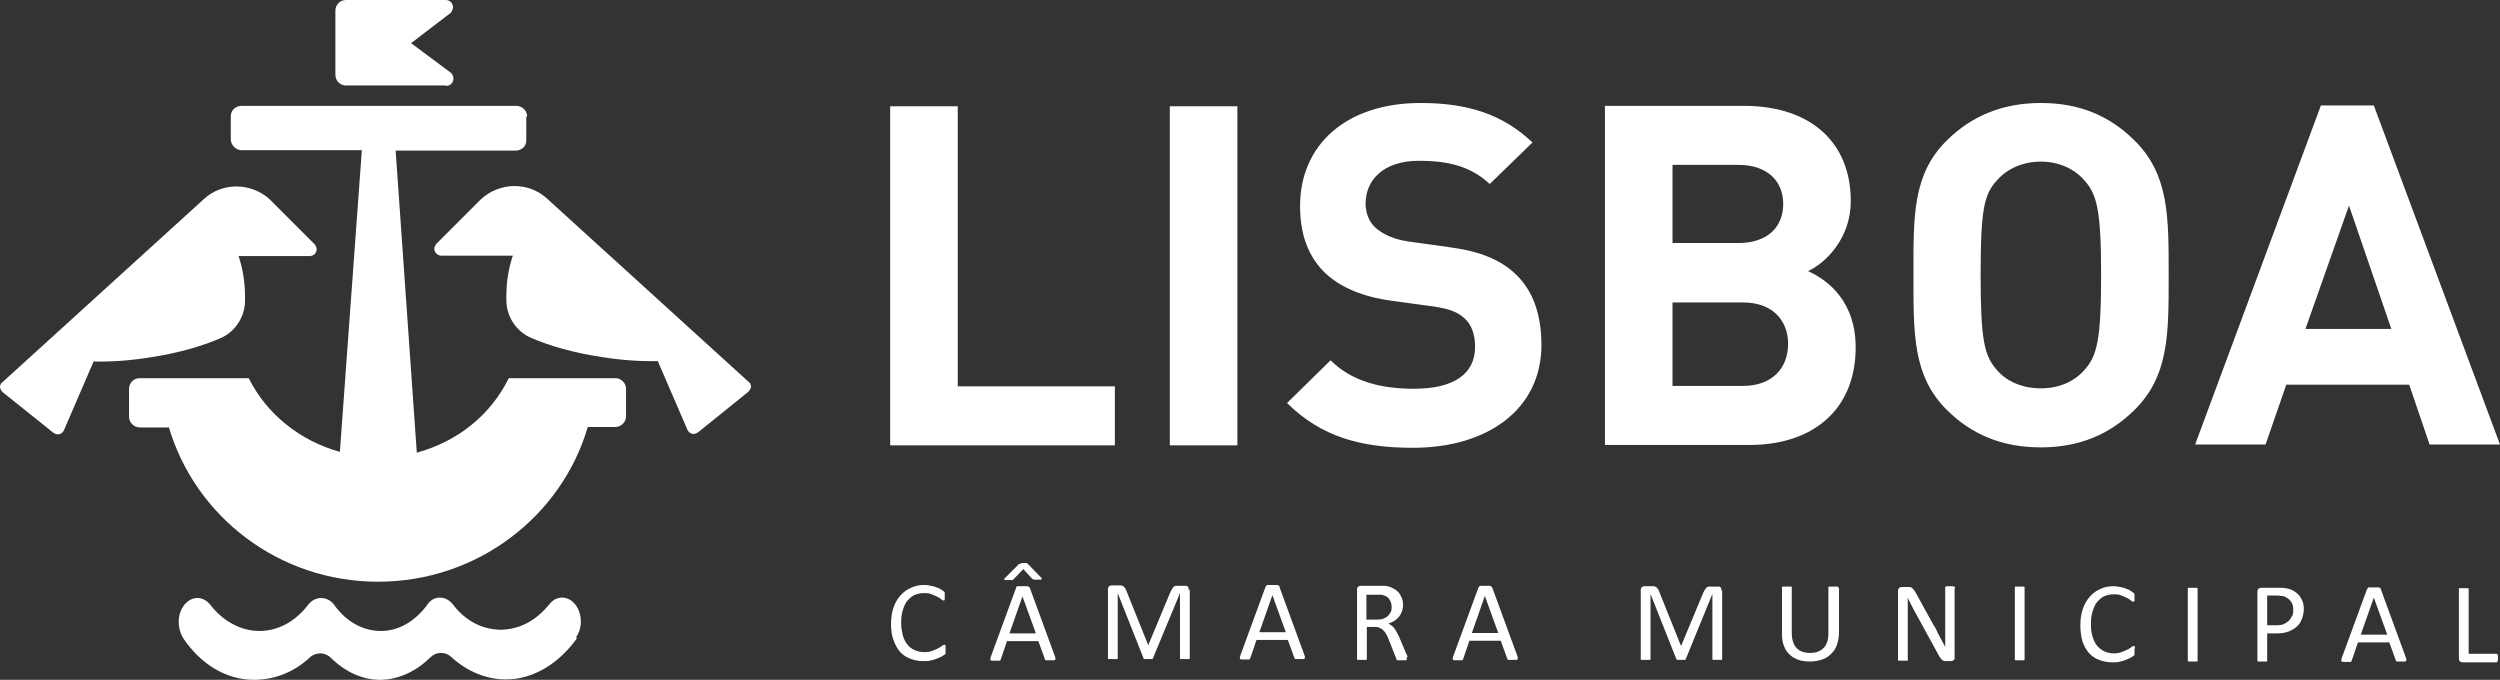
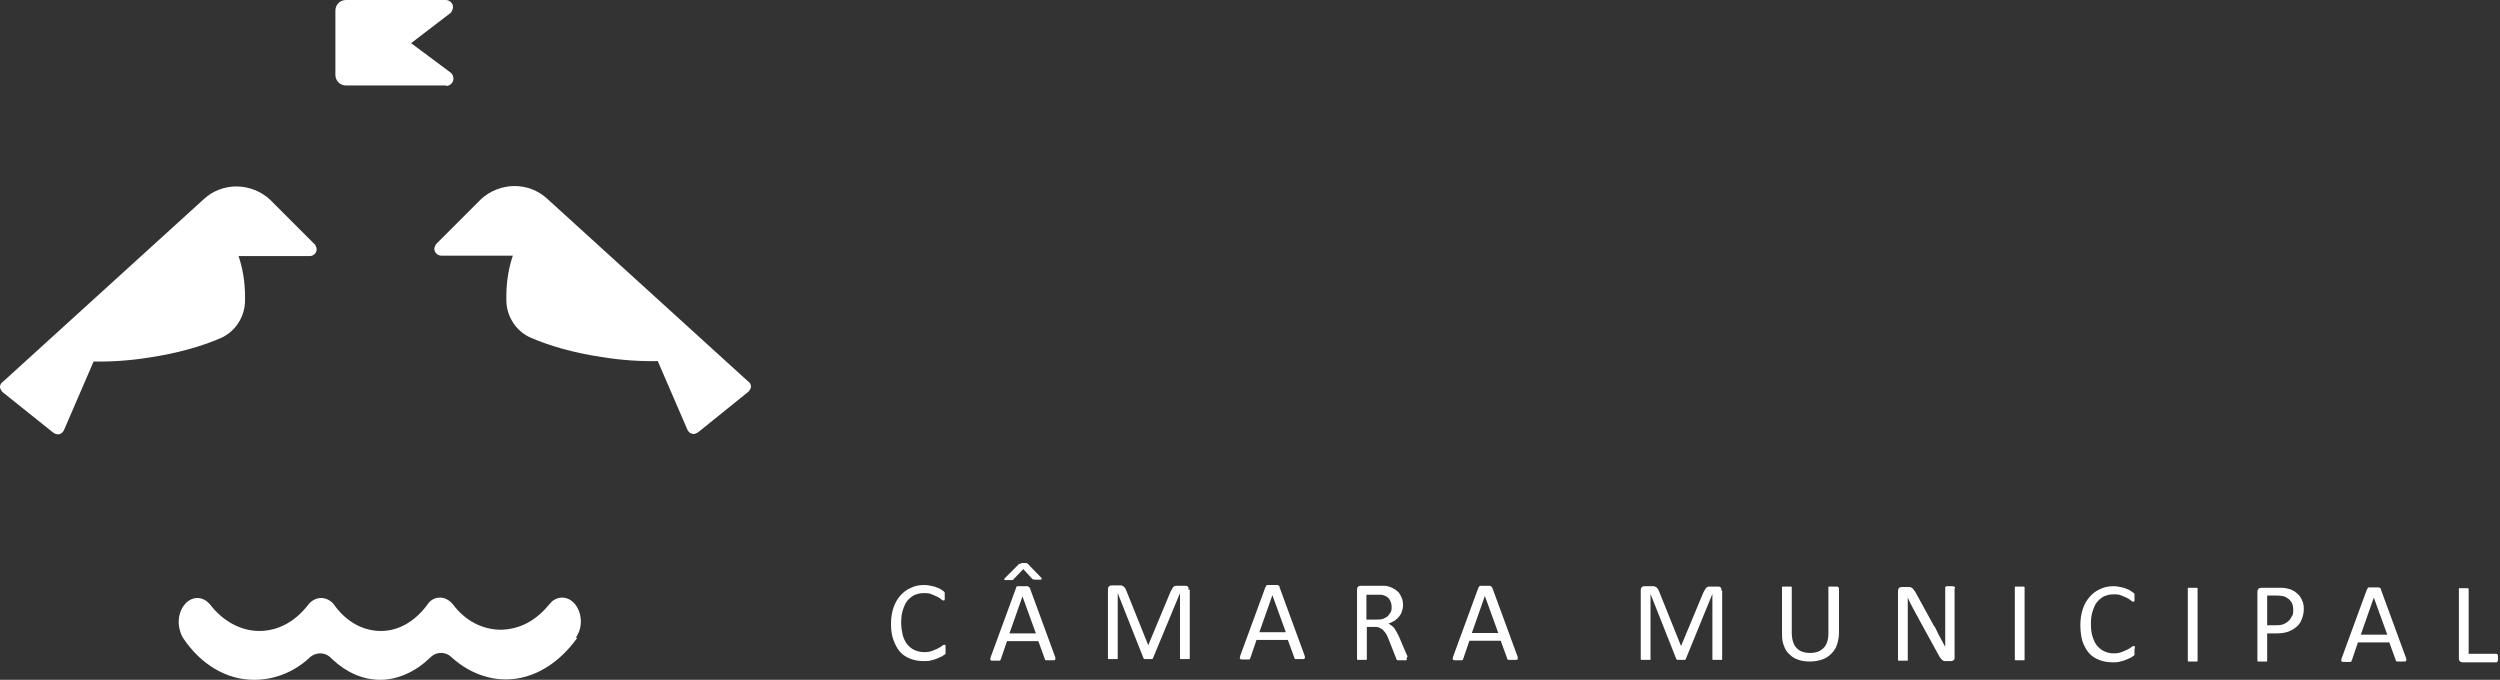
<svg xmlns="http://www.w3.org/2000/svg" width="456" height="124" viewBox="0 0 456 124" fill="none">
  <rect x="0" y="0" width="456" height="124" fill="#333333" stroke="none" />
  <path d="M43.432 46.481C44.249 48.783 44.694 51.382 44.694 54.129C44.694 54.352 44.694 54.575 44.694 54.798C44.694 57.842 42.838 60.589 40.165 61.703C36.75 63.188 32.296 64.45 27.321 65.193C23.683 65.787 20.12 66.01 17.076 65.935L11.656 78.484C11.433 78.929 11.062 79.226 10.543 79.226C10.245 79.226 9.949 79.078 9.726 78.929L0.445 71.504C0.445 71.504 0 70.984 0 70.613C0 70.242 0.148 69.871 0.52 69.648L37.27 36.235C38.829 34.824 40.908 34.007 43.135 34.007C45.362 34.007 47.664 34.898 49.297 36.458L57.464 44.625C57.464 44.625 57.761 45.145 57.761 45.442C57.761 46.11 57.241 46.704 56.499 46.704H43.358L43.432 46.481Z" fill="white" />
  <path d="M105.054 116.278C105.573 115.535 105.945 114.496 105.945 113.382C105.945 111.006 104.46 109.001 102.529 109.001C101.639 109.001 100.822 109.447 100.302 110.115C97.852 113.085 95.105 114.719 91.467 114.867C87.978 114.867 84.86 113.234 82.632 110.263C81.964 109.447 81.147 109.001 80.257 109.001C79.217 109.001 78.4 109.521 77.807 110.486C75.653 113.308 72.758 115.09 69.491 115.09C66.225 115.09 63.329 113.456 61.176 110.635C60.582 109.669 59.617 109.075 58.578 109.075C57.612 109.075 56.722 109.595 56.128 110.412C53.826 113.382 50.708 115.09 47.293 115.09C43.878 115.09 40.611 113.234 38.384 110.338C37.715 109.521 36.899 109.075 36.008 109.075C34.152 109.075 32.593 111.006 32.593 113.456C32.593 114.496 32.964 115.758 33.484 116.501C36.602 121.104 41.205 124 46.328 124C49.965 124 53.455 122.663 56.276 120.139C56.796 119.545 57.612 119.174 58.429 119.174C59.32 119.174 60.062 119.619 60.657 120.287C63.106 122.589 66.15 124 69.343 124C72.535 124 75.802 122.515 78.326 120.065C78.92 119.471 79.588 119.099 80.405 119.099C81.222 119.099 81.89 119.396 82.484 119.99C85.231 122.441 88.646 123.926 92.284 123.926C97.407 123.926 102.084 120.881 105.276 116.352" fill="white" />
-   <path d="M96.145 21.236C96.145 20.196 95.254 19.305 94.14 19.305H44.1C42.987 19.305 42.096 20.122 42.096 21.162V25.394C42.096 26.433 42.987 27.399 44.1 27.399H66.002L61.993 82.419C54.717 80.414 48.629 75.514 45.362 68.98H25.465C24.352 68.98 23.535 69.871 23.535 70.984V76.034C23.535 77.073 24.426 77.964 25.54 77.964H30.811C35.637 94.225 50.856 106.105 68.972 106.105C87.087 106.105 102.455 94.151 107.207 77.89H112.181C113.295 77.89 114.186 76.999 114.186 75.959V70.91C114.186 69.871 113.295 68.98 112.255 68.98H92.804C89.463 75.737 83.523 80.489 76.025 82.568L72.164 27.473H93.992C95.105 27.473 95.996 26.73 95.996 25.617V21.31L96.145 21.236Z" fill="white" />
  <path d="M81.37 15.667C82.113 15.667 82.707 15.073 82.707 14.331C82.707 13.959 82.558 13.588 82.261 13.291L74.985 7.871L82.261 2.302C82.261 2.302 82.632 1.708 82.632 1.337C82.632 0.594 82.038 0 81.296 0H63.106C61.993 0 61.176 0.891 61.176 1.931V13.662C61.176 14.702 61.993 15.593 63.106 15.593H81.37V15.667Z" fill="white" />
  <path d="M93.62 46.407C92.804 48.709 92.358 51.308 92.358 54.055C92.358 54.278 92.358 54.501 92.358 54.723C92.358 57.768 94.214 60.515 96.887 61.629C100.302 63.114 104.757 64.376 109.731 65.119C113.369 65.713 116.933 65.935 119.977 65.861L125.396 78.41C125.619 78.855 125.99 79.152 126.51 79.152C126.807 79.152 127.104 79.004 127.327 78.855L136.533 71.43C136.533 71.43 136.978 70.91 136.978 70.539C136.978 70.168 136.83 69.796 136.458 69.574L99.708 36.16C98.149 34.75 96.07 33.933 93.843 33.933C91.616 33.933 89.314 34.824 87.681 36.383L79.514 44.551C79.514 44.551 79.217 45.071 79.217 45.368C79.217 46.036 79.811 46.63 80.479 46.63H93.62V46.407Z" fill="white" />
  <path d="M172.466 117.986V117.763C172.466 117.763 172.466 117.689 172.392 117.614C172.392 117.614 172.318 117.614 172.244 117.614C172.169 117.614 172.021 117.614 171.798 117.837C171.575 117.986 171.353 118.134 171.056 118.283C170.759 118.431 170.387 118.58 170.016 118.728C169.645 118.877 169.125 118.951 168.606 118.951C167.937 118.951 167.344 118.802 166.824 118.58C166.304 118.357 165.859 117.986 165.487 117.54C165.116 117.095 164.894 116.575 164.671 115.907C164.522 115.238 164.374 114.496 164.374 113.605C164.374 112.714 164.448 111.971 164.671 111.303C164.894 110.635 165.116 110.041 165.487 109.595C165.859 109.15 166.304 108.778 166.75 108.556C167.269 108.333 167.789 108.184 168.457 108.184C169.051 108.184 169.497 108.184 169.942 108.407C170.313 108.556 170.684 108.704 170.981 108.853C171.278 109.001 171.501 109.15 171.65 109.298C171.798 109.447 171.947 109.521 172.095 109.521C172.095 109.521 172.169 109.521 172.244 109.521C172.244 109.521 172.244 109.447 172.318 109.372C172.318 109.372 172.318 109.224 172.318 109.15C172.318 109.075 172.318 108.927 172.318 108.778C172.318 108.63 172.318 108.556 172.318 108.481C172.318 108.407 172.318 108.333 172.318 108.259V108.11C172.318 108.11 172.244 107.962 172.169 107.887C172.095 107.813 171.872 107.665 171.65 107.516C171.427 107.368 171.13 107.219 170.833 107.145C170.536 106.996 170.165 106.922 169.794 106.848C169.422 106.774 169.051 106.699 168.606 106.699C167.715 106.699 166.898 106.848 166.156 107.219C165.413 107.516 164.745 108.036 164.225 108.63C163.706 109.224 163.26 109.966 162.963 110.857C162.666 111.749 162.518 112.714 162.518 113.828C162.518 114.941 162.666 115.907 162.963 116.723C163.26 117.54 163.631 118.283 164.151 118.877C164.671 119.471 165.265 119.842 166.007 120.139C166.75 120.436 167.566 120.584 168.457 120.584C168.977 120.584 169.497 120.584 169.868 120.436C170.313 120.362 170.684 120.213 171.056 120.065C171.427 119.916 171.65 119.768 171.872 119.693C172.095 119.545 172.244 119.396 172.318 119.396L172.466 119.248C172.466 119.248 172.466 119.174 172.466 119.099C172.466 119.099 172.466 118.951 172.466 118.877C172.466 118.802 172.466 118.728 172.466 118.58C172.466 118.431 172.466 118.283 172.466 118.208M187.835 107.293C187.835 107.293 187.835 107.145 187.686 107.071C187.686 107.071 187.538 106.996 187.463 106.922C187.389 106.922 187.241 106.922 187.092 106.922C186.944 106.922 186.721 106.922 186.498 106.922C186.275 106.922 186.127 106.922 185.979 106.922C185.83 106.922 185.756 106.922 185.607 106.922C185.533 106.922 185.459 106.922 185.385 107.071C185.385 107.071 185.31 107.219 185.31 107.293L180.707 119.842C180.707 119.842 180.633 120.139 180.633 120.213C180.633 120.287 180.633 120.362 180.707 120.436C180.782 120.51 180.856 120.51 181.004 120.51C181.153 120.51 181.301 120.51 181.524 120.51C181.747 120.51 181.895 120.51 182.044 120.51C182.192 120.51 182.266 120.51 182.341 120.51C182.341 120.51 182.489 120.51 182.489 120.362C182.489 120.362 182.489 120.287 182.563 120.213L183.677 116.946H189.394L190.582 120.213C190.582 120.213 190.582 120.362 190.656 120.362C190.656 120.362 190.73 120.436 190.804 120.436C190.879 120.436 190.953 120.436 191.101 120.436C191.25 120.436 191.398 120.436 191.621 120.436C191.844 120.436 191.992 120.436 192.141 120.436C192.289 120.436 192.363 120.436 192.438 120.362C192.438 120.362 192.512 120.213 192.512 120.139C192.512 120.065 192.512 119.916 192.438 119.768L187.835 107.219V107.293ZM188.948 115.535H184.122L186.498 108.778L188.948 115.535ZM186.35 102.838C186.35 102.838 186.127 102.838 186.053 102.838C185.979 102.838 185.904 102.838 185.83 102.913C185.83 102.913 185.682 102.987 185.682 103.061L183.306 105.437C183.306 105.437 183.232 105.586 183.157 105.586C183.157 105.586 183.157 105.66 183.157 105.734C183.157 105.734 183.232 105.734 183.38 105.808C183.454 105.808 183.603 105.808 183.751 105.808C183.974 105.808 184.122 105.808 184.271 105.808C184.419 105.808 184.494 105.808 184.568 105.808C184.642 105.808 184.716 105.808 184.791 105.734C184.791 105.734 184.939 105.66 184.939 105.586L186.647 103.804L188.28 105.586C188.28 105.586 188.354 105.66 188.429 105.66C188.429 105.66 188.577 105.66 188.577 105.734C188.651 105.734 188.726 105.734 188.874 105.734C189.022 105.734 189.171 105.734 189.394 105.734C189.542 105.734 189.691 105.734 189.765 105.734C189.839 105.734 189.913 105.734 189.988 105.66C189.988 105.66 189.988 105.66 189.988 105.511C189.988 105.511 189.988 105.363 189.839 105.289L187.538 102.913C187.538 102.913 187.389 102.838 187.389 102.764C187.389 102.764 187.241 102.69 187.166 102.69C187.166 102.69 187.018 102.69 186.869 102.69C186.795 102.69 186.647 102.69 186.498 102.69C186.35 102.69 186.201 102.69 186.127 102.69M216.789 107.59C216.789 107.59 216.789 107.293 216.789 107.219C216.789 107.145 216.715 106.996 216.641 106.996C216.641 106.996 216.492 106.848 216.418 106.848C216.344 106.848 216.195 106.848 216.121 106.848H214.933C214.933 106.848 214.562 106.848 214.488 106.848C214.339 106.848 214.191 106.922 214.117 106.996C213.968 107.071 213.894 107.219 213.82 107.368C213.745 107.516 213.671 107.665 213.523 107.887L209.439 117.689L205.504 107.887C205.504 107.887 205.356 107.516 205.282 107.368C205.207 107.219 205.059 107.145 204.985 106.996C204.836 106.922 204.688 106.848 204.539 106.774C204.391 106.774 204.168 106.774 203.945 106.774H202.832C202.832 106.774 202.46 106.774 202.312 106.922C202.163 107.071 202.089 107.219 202.089 107.516V119.99C202.089 119.99 202.089 120.065 202.089 120.139C202.089 120.139 202.089 120.213 202.238 120.213C202.238 120.213 202.386 120.213 202.535 120.213C202.609 120.213 202.832 120.213 202.98 120.213C203.129 120.213 203.277 120.213 203.426 120.213C203.574 120.213 203.648 120.213 203.723 120.213C203.797 120.213 203.871 120.213 203.871 120.139C203.871 120.139 203.871 120.065 203.871 119.99V108.184L208.548 119.99C208.548 119.99 208.548 120.065 208.623 120.139C208.623 120.139 208.697 120.139 208.771 120.213C208.845 120.213 208.92 120.213 209.068 120.213C209.142 120.213 209.291 120.213 209.439 120.213C209.588 120.213 209.736 120.213 209.811 120.213C209.885 120.213 209.959 120.213 210.107 120.213C210.182 120.213 210.256 120.213 210.256 120.139C210.256 120.139 210.256 120.065 210.33 119.99L215.23 108.184V119.99C215.23 119.99 215.23 120.065 215.23 120.139C215.23 120.139 215.304 120.213 215.379 120.213C215.453 120.213 215.527 120.213 215.676 120.213C215.824 120.213 215.973 120.213 216.121 120.213C216.27 120.213 216.418 120.213 216.567 120.213C216.641 120.213 216.789 120.213 216.864 120.213C216.938 120.213 217.012 120.213 217.012 120.139C217.012 120.139 217.012 120.065 217.012 119.99V107.516L216.789 107.59ZM233.42 107.071C233.42 107.071 233.42 106.922 233.271 106.848C233.271 106.848 233.123 106.774 233.049 106.699C232.974 106.699 232.826 106.699 232.677 106.699C232.529 106.699 232.306 106.699 232.083 106.699C231.861 106.699 231.712 106.699 231.564 106.699C231.415 106.699 231.267 106.699 231.192 106.699C231.118 106.699 231.044 106.699 230.97 106.848C230.97 106.848 230.895 106.996 230.821 107.071L226.218 119.619C226.218 119.619 226.144 119.916 226.144 119.99C226.144 120.065 226.144 120.139 226.218 120.213C226.218 120.213 226.367 120.287 226.515 120.287C226.664 120.287 226.812 120.287 227.035 120.287C227.258 120.287 227.406 120.287 227.555 120.287C227.703 120.287 227.777 120.287 227.852 120.287C227.852 120.287 228 120.287 228 120.139C228 120.139 228 120.065 228.074 119.99L229.188 116.723H234.905L236.092 119.99C236.092 119.99 236.092 120.139 236.167 120.139C236.167 120.139 236.241 120.213 236.315 120.213C236.315 120.213 236.464 120.213 236.612 120.213C236.761 120.213 236.909 120.213 237.132 120.213C237.355 120.213 237.503 120.213 237.652 120.213C237.8 120.213 237.874 120.213 237.949 120.139C237.949 120.139 238.023 119.99 238.023 119.916C238.023 119.842 238.023 119.693 237.949 119.545L233.346 106.996L233.42 107.071ZM234.533 115.313H229.708L232.083 108.556L234.533 115.313ZM256.732 119.768C256.732 119.768 256.658 119.471 256.509 119.248L255.247 116.278C255.247 116.278 254.95 115.61 254.802 115.387C254.653 115.09 254.505 114.867 254.356 114.644C254.208 114.422 254.059 114.273 253.837 114.125C253.614 113.976 253.465 113.828 253.243 113.753C253.614 113.605 253.985 113.456 254.356 113.234C254.653 113.011 254.95 112.788 255.173 112.491C255.396 112.194 255.618 111.897 255.693 111.526C255.841 111.154 255.915 110.783 255.915 110.338C255.915 109.892 255.841 109.447 255.693 109.075C255.544 108.704 255.321 108.333 255.099 108.036C254.802 107.739 254.505 107.516 254.059 107.293C253.688 107.071 253.168 106.922 252.649 106.848C252.5 106.848 252.277 106.848 252.055 106.848C251.832 106.848 251.535 106.848 251.164 106.848H248.194C248.194 106.848 247.897 106.848 247.749 106.996C247.6 107.071 247.526 107.293 247.526 107.59V120.139C247.526 120.139 247.526 120.213 247.526 120.287C247.526 120.287 247.6 120.362 247.674 120.362C247.749 120.362 247.823 120.362 247.971 120.362C248.12 120.362 248.268 120.362 248.417 120.362C248.565 120.362 248.714 120.362 248.862 120.362C249.011 120.362 249.085 120.362 249.159 120.362C249.159 120.362 249.308 120.362 249.308 120.287C249.308 120.287 249.308 120.213 249.308 120.139V114.347H250.496C250.941 114.347 251.312 114.347 251.609 114.496C251.906 114.644 252.203 114.793 252.352 115.016C252.574 115.238 252.797 115.535 252.946 115.832C253.094 116.129 253.243 116.501 253.391 116.872L254.653 120.065C254.653 120.065 254.653 120.213 254.727 120.287C254.727 120.287 254.802 120.362 254.876 120.436C254.876 120.436 255.024 120.436 255.173 120.436C255.321 120.436 255.47 120.436 255.618 120.436C255.841 120.436 255.99 120.436 256.138 120.436C256.287 120.436 256.361 120.436 256.435 120.436C256.435 120.436 256.584 120.436 256.584 120.362C256.584 120.362 256.584 120.287 256.584 120.213C256.584 120.139 256.584 120.065 256.584 119.99M253.688 111.6C253.688 111.6 253.391 112.12 253.168 112.343C252.946 112.565 252.649 112.714 252.277 112.862C251.906 113.011 251.535 113.011 251.015 113.011H249.234V108.481H250.793C250.793 108.481 251.461 108.481 251.684 108.481C251.906 108.481 252.129 108.481 252.277 108.556C252.871 108.704 253.243 109.001 253.465 109.372C253.688 109.744 253.837 110.189 253.837 110.709C253.837 111.006 253.837 111.303 253.688 111.6ZM272.175 107.219C272.175 107.219 272.1 107.071 272.026 106.996C272.026 106.996 271.878 106.922 271.803 106.848C271.729 106.848 271.581 106.848 271.432 106.848C271.284 106.848 271.061 106.848 270.838 106.848C270.615 106.848 270.467 106.848 270.318 106.848C270.17 106.848 270.096 106.848 270.021 106.848C269.947 106.848 269.873 106.848 269.799 106.996C269.799 106.996 269.725 107.145 269.65 107.219L265.047 119.768C265.047 119.768 264.973 120.065 264.973 120.139C264.973 120.213 264.973 120.287 265.047 120.362C265.047 120.362 265.196 120.436 265.344 120.436C265.493 120.436 265.641 120.436 265.864 120.436C266.087 120.436 266.235 120.436 266.384 120.436C266.532 120.436 266.606 120.436 266.681 120.436C266.681 120.436 266.829 120.436 266.829 120.287C266.829 120.287 266.829 120.213 266.903 120.139L268.017 116.872H273.734L274.922 120.139C274.922 120.139 274.922 120.287 274.996 120.287C274.996 120.287 275.07 120.362 275.144 120.362C275.219 120.362 275.293 120.362 275.441 120.362C275.59 120.362 275.738 120.362 275.961 120.362C276.184 120.362 276.332 120.362 276.481 120.362C276.629 120.362 276.703 120.362 276.778 120.287C276.778 120.287 276.852 120.139 276.852 120.065C276.852 119.99 276.852 119.842 276.778 119.693L272.175 107.145V107.219ZM273.288 115.461H268.462L270.838 108.704L273.288 115.461ZM313.973 107.739C313.973 107.739 313.973 107.442 313.973 107.368C313.973 107.293 313.899 107.145 313.825 107.145C313.751 107.145 313.676 106.996 313.602 106.996C313.528 106.996 313.379 106.996 313.305 106.996H312.117C312.117 106.996 311.746 106.996 311.672 106.996C311.523 106.996 311.375 107.071 311.301 107.145C311.226 107.219 311.078 107.368 311.004 107.516C310.929 107.665 310.855 107.813 310.707 108.036L306.623 117.837L302.688 108.036C302.688 108.036 302.54 107.665 302.466 107.516C302.391 107.368 302.243 107.293 302.169 107.145C302.02 107.071 301.872 106.996 301.723 106.922C301.575 106.922 301.352 106.922 301.129 106.922H300.016C300.016 106.922 299.644 106.922 299.496 107.071C299.347 107.219 299.273 107.368 299.273 107.665V120.139C299.273 120.139 299.273 120.213 299.273 120.287C299.273 120.287 299.347 120.362 299.422 120.362C299.496 120.362 299.57 120.362 299.719 120.362C299.867 120.362 300.016 120.362 300.164 120.362C300.313 120.362 300.535 120.362 300.61 120.362C300.758 120.362 300.832 120.362 300.907 120.362C300.981 120.362 301.055 120.362 301.055 120.287C301.055 120.287 301.055 120.213 301.055 120.139V108.333L305.732 120.139C305.732 120.139 305.732 120.213 305.807 120.287C305.807 120.287 305.881 120.287 305.955 120.362C305.955 120.362 306.104 120.362 306.252 120.362C306.401 120.362 306.475 120.362 306.623 120.362C306.772 120.362 306.92 120.362 306.994 120.362C307.069 120.362 307.217 120.362 307.291 120.362C307.291 120.362 307.44 120.362 307.44 120.287C307.44 120.287 307.44 120.213 307.514 120.139L312.34 108.333V120.139C312.34 120.139 312.34 120.213 312.34 120.287C312.34 120.287 312.414 120.362 312.488 120.362C312.563 120.362 312.637 120.362 312.785 120.362C312.934 120.362 313.082 120.362 313.231 120.362C313.454 120.362 313.602 120.362 313.676 120.362C313.825 120.362 313.899 120.362 313.973 120.362C313.973 120.362 314.122 120.362 314.122 120.287C314.122 120.287 314.122 120.213 314.122 120.139V107.665L313.973 107.739ZM335.281 107.219C335.281 107.219 335.281 107.145 335.281 107.071C335.281 107.071 335.281 106.996 335.133 106.996C335.058 106.996 334.984 106.996 334.836 106.996C334.687 106.996 334.613 106.996 334.39 106.996C334.167 106.996 334.093 106.996 333.945 106.996C333.796 106.996 333.722 106.996 333.648 106.996C333.648 106.996 333.499 106.996 333.499 107.071C333.499 107.071 333.499 107.145 333.499 107.219V115.535C333.499 116.129 333.425 116.649 333.276 117.095C333.128 117.54 332.905 117.911 332.608 118.208C332.311 118.505 331.94 118.728 331.569 118.877C331.123 119.025 330.678 119.099 330.158 119.099C329.639 119.099 329.193 119.025 328.748 118.877C328.302 118.728 328.005 118.505 327.708 118.208C327.411 117.911 327.189 117.54 327.04 117.02C326.892 116.575 326.817 115.981 326.817 115.387V107.219C326.817 107.219 326.817 107.145 326.817 107.071C326.817 107.071 326.817 106.996 326.669 106.996C326.669 106.996 326.52 106.996 326.372 106.996C326.223 106.996 326.075 106.996 325.926 106.996C325.778 106.996 325.629 106.996 325.481 106.996C325.332 106.996 325.258 106.996 325.184 106.996C325.11 106.996 325.035 106.996 325.035 107.071C325.035 107.071 325.035 107.145 325.035 107.219V115.61C325.035 116.426 325.11 117.169 325.407 117.837C325.629 118.505 326.001 119.025 326.446 119.396C326.892 119.842 327.411 120.139 328.079 120.362C328.673 120.584 329.416 120.659 330.158 120.659C330.975 120.659 331.717 120.51 332.386 120.287C333.054 120.065 333.573 119.693 334.019 119.248C334.464 118.802 334.836 118.283 335.058 117.614C335.281 116.946 335.43 116.204 335.43 115.387V107.145L335.281 107.219ZM356.589 107.219C356.589 107.219 356.589 107.145 356.589 107.071C356.589 107.071 356.514 106.996 356.44 106.996C356.44 106.996 356.292 106.996 356.143 106.922C355.995 106.922 355.846 106.922 355.698 106.922C355.475 106.922 355.327 106.922 355.252 106.922C355.104 106.922 355.03 106.922 354.955 106.996C354.955 106.996 354.807 106.996 354.807 107.071C354.807 107.071 354.807 107.145 354.807 107.219V114.57C354.807 115.164 354.807 115.684 354.807 116.278C354.807 116.872 354.807 117.466 354.807 117.986C354.807 117.986 354.436 117.317 354.287 117.02C354.139 116.723 353.916 116.352 353.768 116.055C353.619 115.758 353.396 115.387 353.248 115.016C353.099 114.644 352.877 114.273 352.654 113.976L349.387 108.036C349.387 108.036 349.164 107.665 349.016 107.516C348.942 107.368 348.793 107.293 348.719 107.219C348.571 107.145 348.496 107.071 348.348 107.071C348.199 107.071 348.051 107.071 347.828 107.071H346.937C346.937 107.071 346.566 107.071 346.417 107.219C346.269 107.368 346.195 107.516 346.195 107.813V120.287C346.195 120.287 346.195 120.362 346.195 120.436C346.195 120.436 346.269 120.51 346.343 120.51C346.418 120.51 346.492 120.51 346.64 120.51C346.789 120.51 346.937 120.51 347.086 120.51C347.234 120.51 347.383 120.51 347.531 120.51C347.68 120.51 347.754 120.51 347.828 120.51C347.902 120.51 347.977 120.51 347.977 120.436C347.977 120.436 347.977 120.362 347.977 120.287V112.12C347.977 111.6 347.977 111.08 347.977 110.56C347.977 110.041 347.977 109.521 347.977 109.001C348.125 109.372 348.348 109.818 348.571 110.263C348.793 110.709 349.016 111.08 349.239 111.526L353.471 119.248C353.471 119.248 353.768 119.768 353.842 119.916C353.99 120.065 354.139 120.213 354.213 120.362C354.361 120.436 354.51 120.51 354.584 120.584C354.733 120.584 354.881 120.584 355.104 120.584H355.698C355.698 120.584 355.921 120.584 355.995 120.584C356.069 120.584 356.218 120.51 356.292 120.436C356.366 120.436 356.44 120.287 356.515 120.213C356.515 120.139 356.515 119.99 356.515 119.842V107.368L356.589 107.219ZM369.284 107.219C369.284 107.219 369.284 107.145 369.284 107.071C369.284 107.071 369.21 106.996 369.136 106.996C369.062 106.996 368.987 106.996 368.839 106.996C368.69 106.996 368.542 106.996 368.393 106.996C368.245 106.996 368.096 106.996 367.948 106.996C367.799 106.996 367.725 106.996 367.651 106.996C367.577 106.996 367.502 106.996 367.502 107.071C367.502 107.071 367.502 107.145 367.502 107.219V120.213C367.502 120.213 367.502 120.287 367.502 120.362C367.502 120.362 367.577 120.436 367.651 120.436C367.725 120.436 367.799 120.436 367.948 120.436C368.096 120.436 368.245 120.436 368.393 120.436C368.542 120.436 368.69 120.436 368.839 120.436C368.987 120.436 369.062 120.436 369.136 120.436C369.136 120.436 369.284 120.436 369.284 120.362C369.284 120.362 369.284 120.287 369.284 120.213V107.219ZM389.404 118.208V117.986C389.404 117.986 389.404 117.911 389.33 117.837C389.33 117.837 389.256 117.837 389.181 117.837C389.107 117.837 388.959 117.837 388.736 118.06C388.587 118.208 388.29 118.357 387.993 118.505C387.697 118.654 387.325 118.802 386.954 118.951C386.583 119.099 386.063 119.174 385.543 119.174C384.875 119.174 384.281 119.025 383.836 118.802C383.316 118.58 382.871 118.208 382.5 117.763C382.128 117.317 381.906 116.798 381.683 116.129C381.46 115.461 381.386 114.719 381.386 113.828C381.386 112.937 381.46 112.194 381.683 111.526C381.906 110.857 382.128 110.263 382.5 109.818C382.871 109.372 383.316 109.001 383.762 108.778C384.281 108.556 384.801 108.407 385.469 108.407C386.063 108.407 386.509 108.407 386.954 108.63C387.325 108.778 387.697 108.927 387.993 109.075C388.29 109.224 388.513 109.372 388.662 109.521C388.81 109.669 388.959 109.744 389.107 109.744C389.107 109.744 389.181 109.744 389.256 109.744C389.256 109.744 389.256 109.669 389.33 109.595C389.33 109.595 389.33 109.447 389.33 109.372C389.33 109.298 389.33 109.15 389.33 109.001C389.33 108.853 389.33 108.778 389.33 108.704C389.33 108.63 389.33 108.556 389.33 108.481V108.333C389.33 108.333 389.256 108.184 389.107 108.11C389.033 108.036 388.81 107.887 388.587 107.739C388.365 107.59 388.068 107.442 387.771 107.368C387.474 107.219 387.103 107.145 386.731 107.071C386.36 106.996 385.989 106.922 385.543 106.922C384.653 106.922 383.836 107.071 383.093 107.442C382.351 107.739 381.683 108.259 381.163 108.853C380.643 109.447 380.198 110.189 379.901 111.08C379.604 111.971 379.456 112.937 379.456 114.05C379.456 115.164 379.604 116.129 379.827 116.946C380.124 117.763 380.495 118.505 381.015 119.099C381.534 119.693 382.128 120.065 382.871 120.362C383.613 120.659 384.43 120.807 385.321 120.807C385.84 120.807 386.36 120.807 386.731 120.659C387.177 120.584 387.548 120.436 387.919 120.287C388.29 120.139 388.513 119.99 388.736 119.916C388.959 119.768 389.107 119.619 389.181 119.619L389.33 119.471C389.33 119.471 389.33 119.396 389.33 119.322C389.33 119.322 389.33 119.174 389.33 119.099C389.33 119.025 389.33 118.951 389.33 118.802C389.33 118.654 389.33 118.505 389.33 118.431M400.838 107.442C400.838 107.442 400.838 107.368 400.838 107.293C400.838 107.293 400.763 107.219 400.689 107.219C400.689 107.219 400.541 107.219 400.392 107.219C400.244 107.219 400.095 107.219 399.947 107.219C399.798 107.219 399.65 107.219 399.501 107.219C399.427 107.219 399.278 107.219 399.204 107.219C399.204 107.219 399.056 107.219 399.056 107.293C399.056 107.293 399.056 107.368 399.056 107.442V120.436C399.056 120.436 399.056 120.51 399.056 120.584C399.056 120.584 399.13 120.659 399.204 120.659C399.204 120.659 399.353 120.659 399.501 120.659C399.65 120.659 399.798 120.659 399.947 120.659C400.095 120.659 400.244 120.659 400.392 120.659C400.541 120.659 400.615 120.659 400.689 120.659C400.763 120.659 400.838 120.659 400.838 120.584C400.838 120.584 400.838 120.51 400.838 120.436V107.442ZM419.992 109.744C419.844 109.298 419.621 108.927 419.398 108.63C419.101 108.333 418.804 108.036 418.433 107.813C418.062 107.59 417.691 107.442 417.319 107.368C416.948 107.293 416.651 107.219 416.354 107.219C416.057 107.219 415.76 107.219 415.463 107.219H412.494C412.494 107.219 412.122 107.219 411.974 107.368C411.826 107.516 411.751 107.665 411.751 107.962V120.436C411.751 120.436 411.751 120.51 411.751 120.584C411.751 120.584 411.826 120.659 411.9 120.659C411.974 120.659 412.048 120.659 412.197 120.659C412.345 120.659 412.494 120.659 412.642 120.659C412.791 120.659 412.939 120.659 413.088 120.659C413.236 120.659 413.31 120.659 413.385 120.659C413.459 120.659 413.533 120.659 413.533 120.584C413.533 120.584 413.533 120.51 413.533 120.436V115.535H415.092C415.909 115.535 416.651 115.461 417.319 115.238C417.913 115.016 418.433 114.719 418.879 114.347C419.324 113.976 419.621 113.531 419.844 112.937C420.066 112.417 420.215 111.749 420.215 111.08C420.215 110.56 420.141 110.115 419.992 109.669M418.062 112.343C418.062 112.343 417.765 113.011 417.468 113.234C417.245 113.456 416.874 113.679 416.577 113.828C416.206 113.976 415.76 114.05 415.166 114.05H413.533V108.63H415.241C415.241 108.63 415.835 108.63 416.206 108.704C416.503 108.704 416.874 108.853 417.171 109.075C417.468 109.224 417.765 109.521 417.988 109.892C418.21 110.263 418.285 110.709 418.285 111.303C418.285 111.674 418.285 112.046 418.062 112.417M434.321 107.516C434.321 107.516 434.321 107.368 434.173 107.293C434.173 107.293 434.024 107.219 433.95 107.145C433.876 107.145 433.727 107.145 433.579 107.145C433.43 107.145 433.207 107.145 432.985 107.145C432.762 107.145 432.613 107.145 432.465 107.145C432.317 107.145 432.242 107.145 432.094 107.145C432.02 107.145 431.945 107.145 431.871 107.293C431.871 107.293 431.797 107.442 431.723 107.516L427.12 120.065C427.12 120.065 427.045 120.362 427.045 120.436C427.045 120.51 427.045 120.584 427.12 120.659C427.12 120.659 427.268 120.733 427.416 120.733C427.565 120.733 427.713 120.733 427.936 120.733C428.159 120.733 428.307 120.733 428.456 120.733C428.604 120.733 428.679 120.733 428.753 120.733C428.753 120.733 428.901 120.733 428.901 120.584C428.901 120.584 428.901 120.51 428.976 120.436L430.089 117.169H435.806L436.994 120.436C436.994 120.436 436.994 120.584 437.068 120.584C437.068 120.584 437.142 120.659 437.217 120.659C437.217 120.659 437.365 120.659 437.514 120.659C437.662 120.659 437.811 120.659 438.033 120.659C438.256 120.659 438.404 120.659 438.553 120.659C438.701 120.659 438.776 120.659 438.85 120.584C438.85 120.584 438.924 120.436 438.924 120.362C438.924 120.287 438.924 120.139 438.85 119.99L434.247 107.442L434.321 107.516ZM435.435 115.758H430.609L432.985 109.001L435.435 115.758ZM455.629 119.619C455.629 119.619 455.629 119.471 455.555 119.396C455.555 119.396 455.555 119.322 455.406 119.248C455.406 119.248 455.332 119.248 455.258 119.248H450.283V107.516C450.283 107.516 450.283 107.442 450.283 107.368C450.283 107.368 450.209 107.293 450.135 107.293C450.135 107.293 449.986 107.293 449.838 107.293C449.689 107.293 449.541 107.293 449.392 107.293C449.244 107.293 449.095 107.293 448.947 107.293C448.798 107.293 448.724 107.293 448.65 107.293C448.576 107.293 448.501 107.293 448.501 107.368C448.501 107.368 448.501 107.442 448.501 107.516V120.065C448.501 120.065 448.501 120.51 448.724 120.659C448.873 120.733 449.021 120.807 449.17 120.807H455.406C455.406 120.807 455.48 120.733 455.555 120.659C455.555 120.659 455.555 120.51 455.629 120.436C455.629 120.362 455.629 120.213 455.629 120.065C455.629 119.916 455.629 119.768 455.629 119.693" fill="white" />
-   <path d="M203.351 81.231V70.465H174.694V19.38H162.369V81.231H203.351ZM225.698 19.38H213.374V81.231H225.698V19.38ZM281.158 62.965C281.158 57.471 279.673 52.941 276.258 49.823C273.585 47.373 269.947 45.813 264.231 45.071L256.806 44.031C254.208 43.66 252.203 42.695 250.941 41.581C249.605 40.393 249.085 38.685 249.085 37.126C249.085 32.893 252.277 29.329 258.811 29.329C262.968 29.329 267.794 29.849 271.729 33.562L279.525 25.988C274.105 20.865 267.794 18.786 259.108 18.786C245.447 18.786 237.132 26.508 237.132 37.571C237.132 42.769 238.617 46.778 241.661 49.748C244.482 52.422 248.491 54.129 253.911 54.872L261.558 55.911C264.453 56.357 265.938 56.951 267.126 58.065C268.462 59.253 269.056 61.109 269.056 63.262C269.056 68.237 265.121 70.91 257.92 70.91C252.055 70.91 246.635 69.648 242.7 65.713L234.756 73.509C240.993 79.672 248.194 81.677 257.771 81.677C270.987 81.677 281.158 74.92 281.158 62.891M338.473 63.337C338.473 55.095 333.573 51.159 329.787 49.452C332.979 47.967 337.583 43.511 337.583 36.68C337.583 26.062 330.381 19.305 318.057 19.305H292.74V81.157H319.17C330.455 81.157 338.473 74.92 338.473 63.337ZM326.149 62.742C326.149 66.901 323.476 70.39 317.908 70.39H305.064V55.169H317.908C323.476 55.169 326.149 58.584 326.149 62.742ZM325.258 37.2C325.258 41.432 322.363 44.328 317.092 44.328H305.064V30.072H317.092C322.289 30.072 325.258 32.968 325.258 37.2ZM395.566 50.194C395.566 39.502 395.641 31.78 389.256 25.543C384.801 21.162 379.381 18.786 372.254 18.786C365.127 18.786 359.558 21.236 355.178 25.543C348.793 31.78 349.016 39.502 349.016 50.194C349.016 60.886 348.867 68.608 355.178 74.846C359.633 79.226 365.127 81.602 372.254 81.602C379.381 81.602 384.875 79.152 389.256 74.846C395.641 68.608 395.566 60.886 395.566 50.194ZM383.242 50.194C383.242 62.074 382.5 64.97 380.124 67.569C378.342 69.574 375.595 70.836 372.254 70.836C368.913 70.836 366.018 69.574 364.31 67.569C361.934 64.97 361.266 62.074 361.266 50.194C361.266 38.314 361.86 35.418 364.31 32.819C366.092 30.814 368.913 29.478 372.254 29.478C375.595 29.478 378.342 30.814 380.124 32.819C382.5 35.418 383.242 38.314 383.242 50.194ZM456 81.083L432.985 19.231H423.333L400.392 81.083H413.236L417.022 70.168H439.444L443.156 81.083H456ZM436.177 59.995H420.512L428.456 37.497L436.177 59.995Z" fill="white" />
</svg>